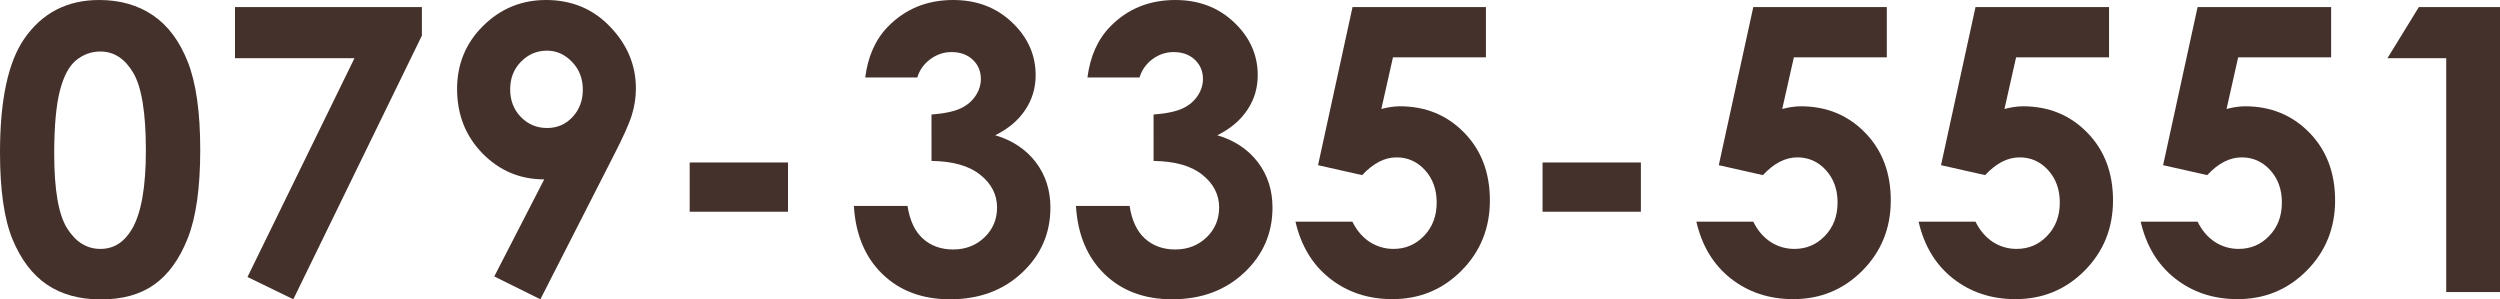
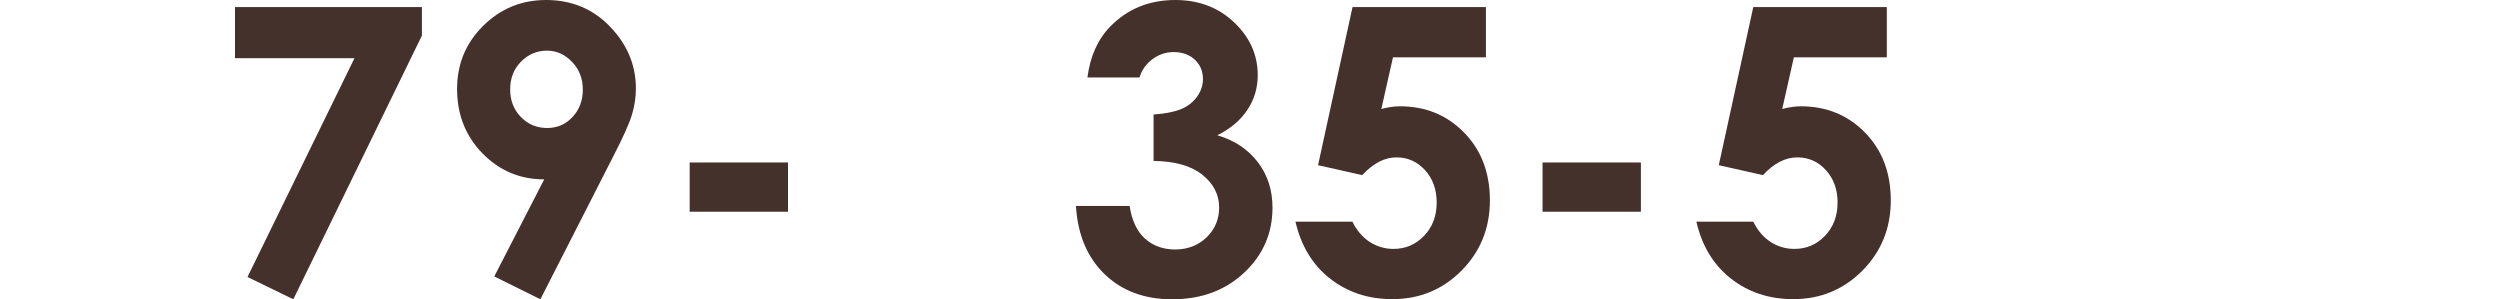
<svg xmlns="http://www.w3.org/2000/svg" version="1.1" id="レイヤー_1" x="0px" y="0px" width="176.17px" height="21.09px" viewBox="0 0 176.17 21.09" style="enable-background:new 0 0 176.17 21.09;" xml:space="preserve">
  <style type="text/css">
	.st0{fill:#45312B;}
</style>
  <g>
-     <path class="st0" d="M6.99,0c1.47,0,2.73,0.36,3.79,1.08c1.06,0.72,1.88,1.82,2.46,3.3c0.58,1.48,0.87,3.54,0.87,6.18   c0,2.67-0.29,4.74-0.88,6.23s-1.38,2.57-2.37,3.27c-0.99,0.7-2.24,1.04-3.75,1.04c-1.51,0-2.78-0.35-3.81-1.05   c-1.03-0.7-1.83-1.77-2.42-3.19C0.29,15.42,0,13.38,0,10.74c0-3.69,0.57-6.36,1.71-8.01C2.97,0.91,4.73,0,6.99,0z M7.08,3.63   c-0.65,0-1.22,0.21-1.72,0.62c-0.5,0.41-0.88,1.13-1.14,2.14c-0.26,1.01-0.4,2.49-0.4,4.44c0,2.54,0.3,4.29,0.91,5.26   s1.39,1.45,2.35,1.45c0.93,0,1.66-0.46,2.21-1.38c0.66-1.11,0.99-2.97,0.99-5.57c0-2.64-0.3-4.46-0.89-5.46S8.02,3.63,7.08,3.63z" />
    <path class="st0" d="M16.56,0.5h13.17v2.01l-9.06,18.58l-3.23-1.57L24.98,4.1h-8.42V0.5z" />
    <path class="st0" d="M38.08,21.09l-3.25-1.61l3.52-6.84c-1.71,0-3.15-0.61-4.35-1.83c-1.19-1.22-1.79-2.73-1.79-4.54   c0-1.75,0.61-3.24,1.84-4.45C35.27,0.61,36.75,0,38.48,0c1.81,0,3.32,0.63,4.52,1.89c1.21,1.26,1.81,2.71,1.81,4.34   c0,0.62-0.09,1.24-0.28,1.86c-0.19,0.62-0.62,1.58-1.29,2.88L38.08,21.09z M38.56,9.02c0.71,0,1.31-0.26,1.79-0.78   c0.48-0.52,0.72-1.16,0.72-1.92c0-0.78-0.25-1.43-0.76-1.96c-0.51-0.53-1.09-0.79-1.77-0.79c-0.71,0-1.32,0.26-1.83,0.78   s-0.76,1.17-0.76,1.95c0,0.77,0.25,1.42,0.74,1.93C37.2,8.76,37.82,9.02,38.56,9.02z" />
    <path class="st0" d="M48.6,11.45h6.93v3.47H48.6V11.45z" />
-     <path class="st0" d="M64.64,5.46h-3.67c0.19-1.48,0.72-2.68,1.6-3.58C63.79,0.63,65.32,0,67.17,0c1.65,0,3.03,0.52,4.14,1.57   c1.11,1.05,1.67,2.29,1.67,3.73c0,0.89-0.24,1.71-0.73,2.44c-0.49,0.74-1.19,1.33-2.12,1.79c1.22,0.36,2.17,1,2.86,1.9   c0.69,0.91,1.03,1.97,1.03,3.2c0,1.8-0.66,3.33-1.99,4.58s-3.02,1.88-5.08,1.88c-1.95,0-3.54-0.59-4.76-1.77s-1.9-2.78-2.02-4.81   h3.78c0.16,1.04,0.53,1.81,1.09,2.31s1.27,0.76,2.12,0.76c0.89,0,1.63-0.29,2.22-0.86s0.88-1.27,0.88-2.1   c0-0.91-0.4-1.68-1.19-2.31c-0.79-0.63-1.93-0.95-3.43-0.97V8.07c0.92-0.07,1.6-0.22,2.05-0.43c0.45-0.21,0.8-0.51,1.05-0.88   c0.25-0.37,0.38-0.77,0.38-1.19c0-0.55-0.19-1-0.57-1.36c-0.38-0.36-0.88-0.54-1.5-0.54c-0.55,0-1.04,0.17-1.49,0.5   C65.11,4.5,64.8,4.93,64.64,5.46z" />
    <path class="st0" d="M80.3,5.46h-3.67c0.19-1.48,0.72-2.68,1.6-3.58C79.44,0.63,80.98,0,82.82,0c1.65,0,3.03,0.52,4.14,1.57   c1.11,1.05,1.67,2.29,1.67,3.73c0,0.89-0.24,1.71-0.73,2.44c-0.49,0.74-1.19,1.33-2.12,1.79c1.22,0.36,2.17,1,2.86,1.9   c0.69,0.91,1.03,1.97,1.03,3.2c0,1.8-0.66,3.33-1.99,4.58s-3.02,1.88-5.08,1.88c-1.95,0-3.54-0.59-4.76-1.77s-1.9-2.78-2.02-4.81   h3.78c0.16,1.04,0.53,1.81,1.09,2.31s1.27,0.76,2.12,0.76c0.89,0,1.63-0.29,2.22-0.86s0.88-1.27,0.88-2.1   c0-0.91-0.4-1.68-1.19-2.31c-0.79-0.63-1.93-0.95-3.43-0.97V8.07c0.92-0.07,1.6-0.22,2.05-0.43c0.45-0.21,0.8-0.51,1.05-0.88   c0.25-0.37,0.38-0.77,0.38-1.19c0-0.55-0.19-1-0.57-1.36c-0.38-0.36-0.88-0.54-1.5-0.54c-0.55,0-1.04,0.17-1.49,0.5   C80.77,4.5,80.46,4.93,80.3,5.46z" />
    <path class="st0" d="M95.31,0.5h9.4v3.54h-6.55l-0.82,3.64c0.23-0.06,0.45-0.11,0.67-0.14c0.22-0.03,0.43-0.05,0.63-0.05   c1.82,0,3.33,0.62,4.54,1.86c1.21,1.24,1.81,2.83,1.81,4.77c0,1.96-0.67,3.61-2,4.95c-1.33,1.34-2.96,2.01-4.87,2.01   c-1.71,0-3.18-0.49-4.41-1.46s-2.03-2.31-2.42-4h4.01c0.31,0.63,0.72,1.1,1.22,1.43c0.51,0.32,1.06,0.49,1.67,0.49   c0.85,0,1.56-0.3,2.16-0.92c0.59-0.61,0.89-1.39,0.89-2.35c0-0.93-0.28-1.69-0.83-2.29c-0.55-0.6-1.22-0.89-2-0.89   c-0.42,0-0.83,0.1-1.23,0.31c-0.4,0.21-0.8,0.52-1.19,0.94l-3.11-0.7L95.31,0.5z" />
-     <path class="st0" d="M108.7,11.45h6.93v3.47h-6.93V11.45z" />
+     <path class="st0" d="M108.7,11.45h6.93v3.47h-6.93z" />
    <path class="st0" d="M123.55,0.5h9.41v3.54h-6.55l-0.82,3.64c0.23-0.06,0.45-0.11,0.67-0.14c0.22-0.03,0.43-0.05,0.63-0.05   c1.82,0,3.33,0.62,4.54,1.86s1.81,2.83,1.81,4.77c0,1.96-0.67,3.61-2,4.95c-1.33,1.34-2.96,2.01-4.87,2.01   c-1.71,0-3.18-0.49-4.41-1.46s-2.03-2.31-2.42-4h4.01c0.31,0.63,0.72,1.1,1.22,1.43c0.5,0.32,1.06,0.49,1.67,0.49   c0.85,0,1.57-0.3,2.16-0.92c0.59-0.61,0.89-1.39,0.89-2.35c0-0.93-0.28-1.69-0.83-2.29c-0.55-0.6-1.22-0.89-2-0.89   c-0.42,0-0.83,0.1-1.24,0.31c-0.41,0.21-0.8,0.52-1.19,0.94l-3.11-0.7L123.55,0.5z" />
-     <path class="st0" d="M139.21,0.5h9.41v3.54h-6.55l-0.82,3.64c0.23-0.06,0.45-0.11,0.67-0.14c0.22-0.03,0.43-0.05,0.63-0.05   c1.82,0,3.33,0.62,4.54,1.86s1.81,2.83,1.81,4.77c0,1.96-0.67,3.61-2,4.95c-1.33,1.34-2.96,2.01-4.87,2.01   c-1.71,0-3.18-0.49-4.41-1.46s-2.03-2.31-2.42-4h4.01c0.31,0.63,0.72,1.1,1.22,1.43c0.5,0.32,1.06,0.49,1.67,0.49   c0.85,0,1.57-0.3,2.16-0.92c0.59-0.61,0.89-1.39,0.89-2.35c0-0.93-0.28-1.69-0.83-2.29c-0.55-0.6-1.22-0.89-2-0.89   c-0.42,0-0.83,0.1-1.24,0.31c-0.41,0.21-0.8,0.52-1.19,0.94l-3.11-0.7L139.21,0.5z" />
-     <path class="st0" d="M154.86,0.5h9.41v3.54h-6.55l-0.82,3.64c0.23-0.06,0.45-0.11,0.67-0.14c0.22-0.03,0.43-0.05,0.63-0.05   c1.82,0,3.33,0.62,4.54,1.86s1.81,2.83,1.81,4.77c0,1.96-0.67,3.61-2,4.95c-1.33,1.34-2.96,2.01-4.87,2.01   c-1.71,0-3.18-0.49-4.41-1.46s-2.03-2.31-2.42-4h4.01c0.31,0.63,0.72,1.1,1.22,1.43c0.5,0.32,1.06,0.49,1.67,0.49   c0.85,0,1.57-0.3,2.16-0.92c0.59-0.61,0.89-1.39,0.89-2.35c0-0.93-0.28-1.69-0.83-2.29c-0.55-0.6-1.22-0.89-2-0.89   c-0.42,0-0.83,0.1-1.24,0.31c-0.41,0.21-0.8,0.52-1.19,0.94l-3.11-0.7L154.86,0.5z" />
-     <path class="st0" d="M170.45,0.5h5.72v20.08h-3.79V4.1h-4.14L170.45,0.5z" />
  </g>
</svg>